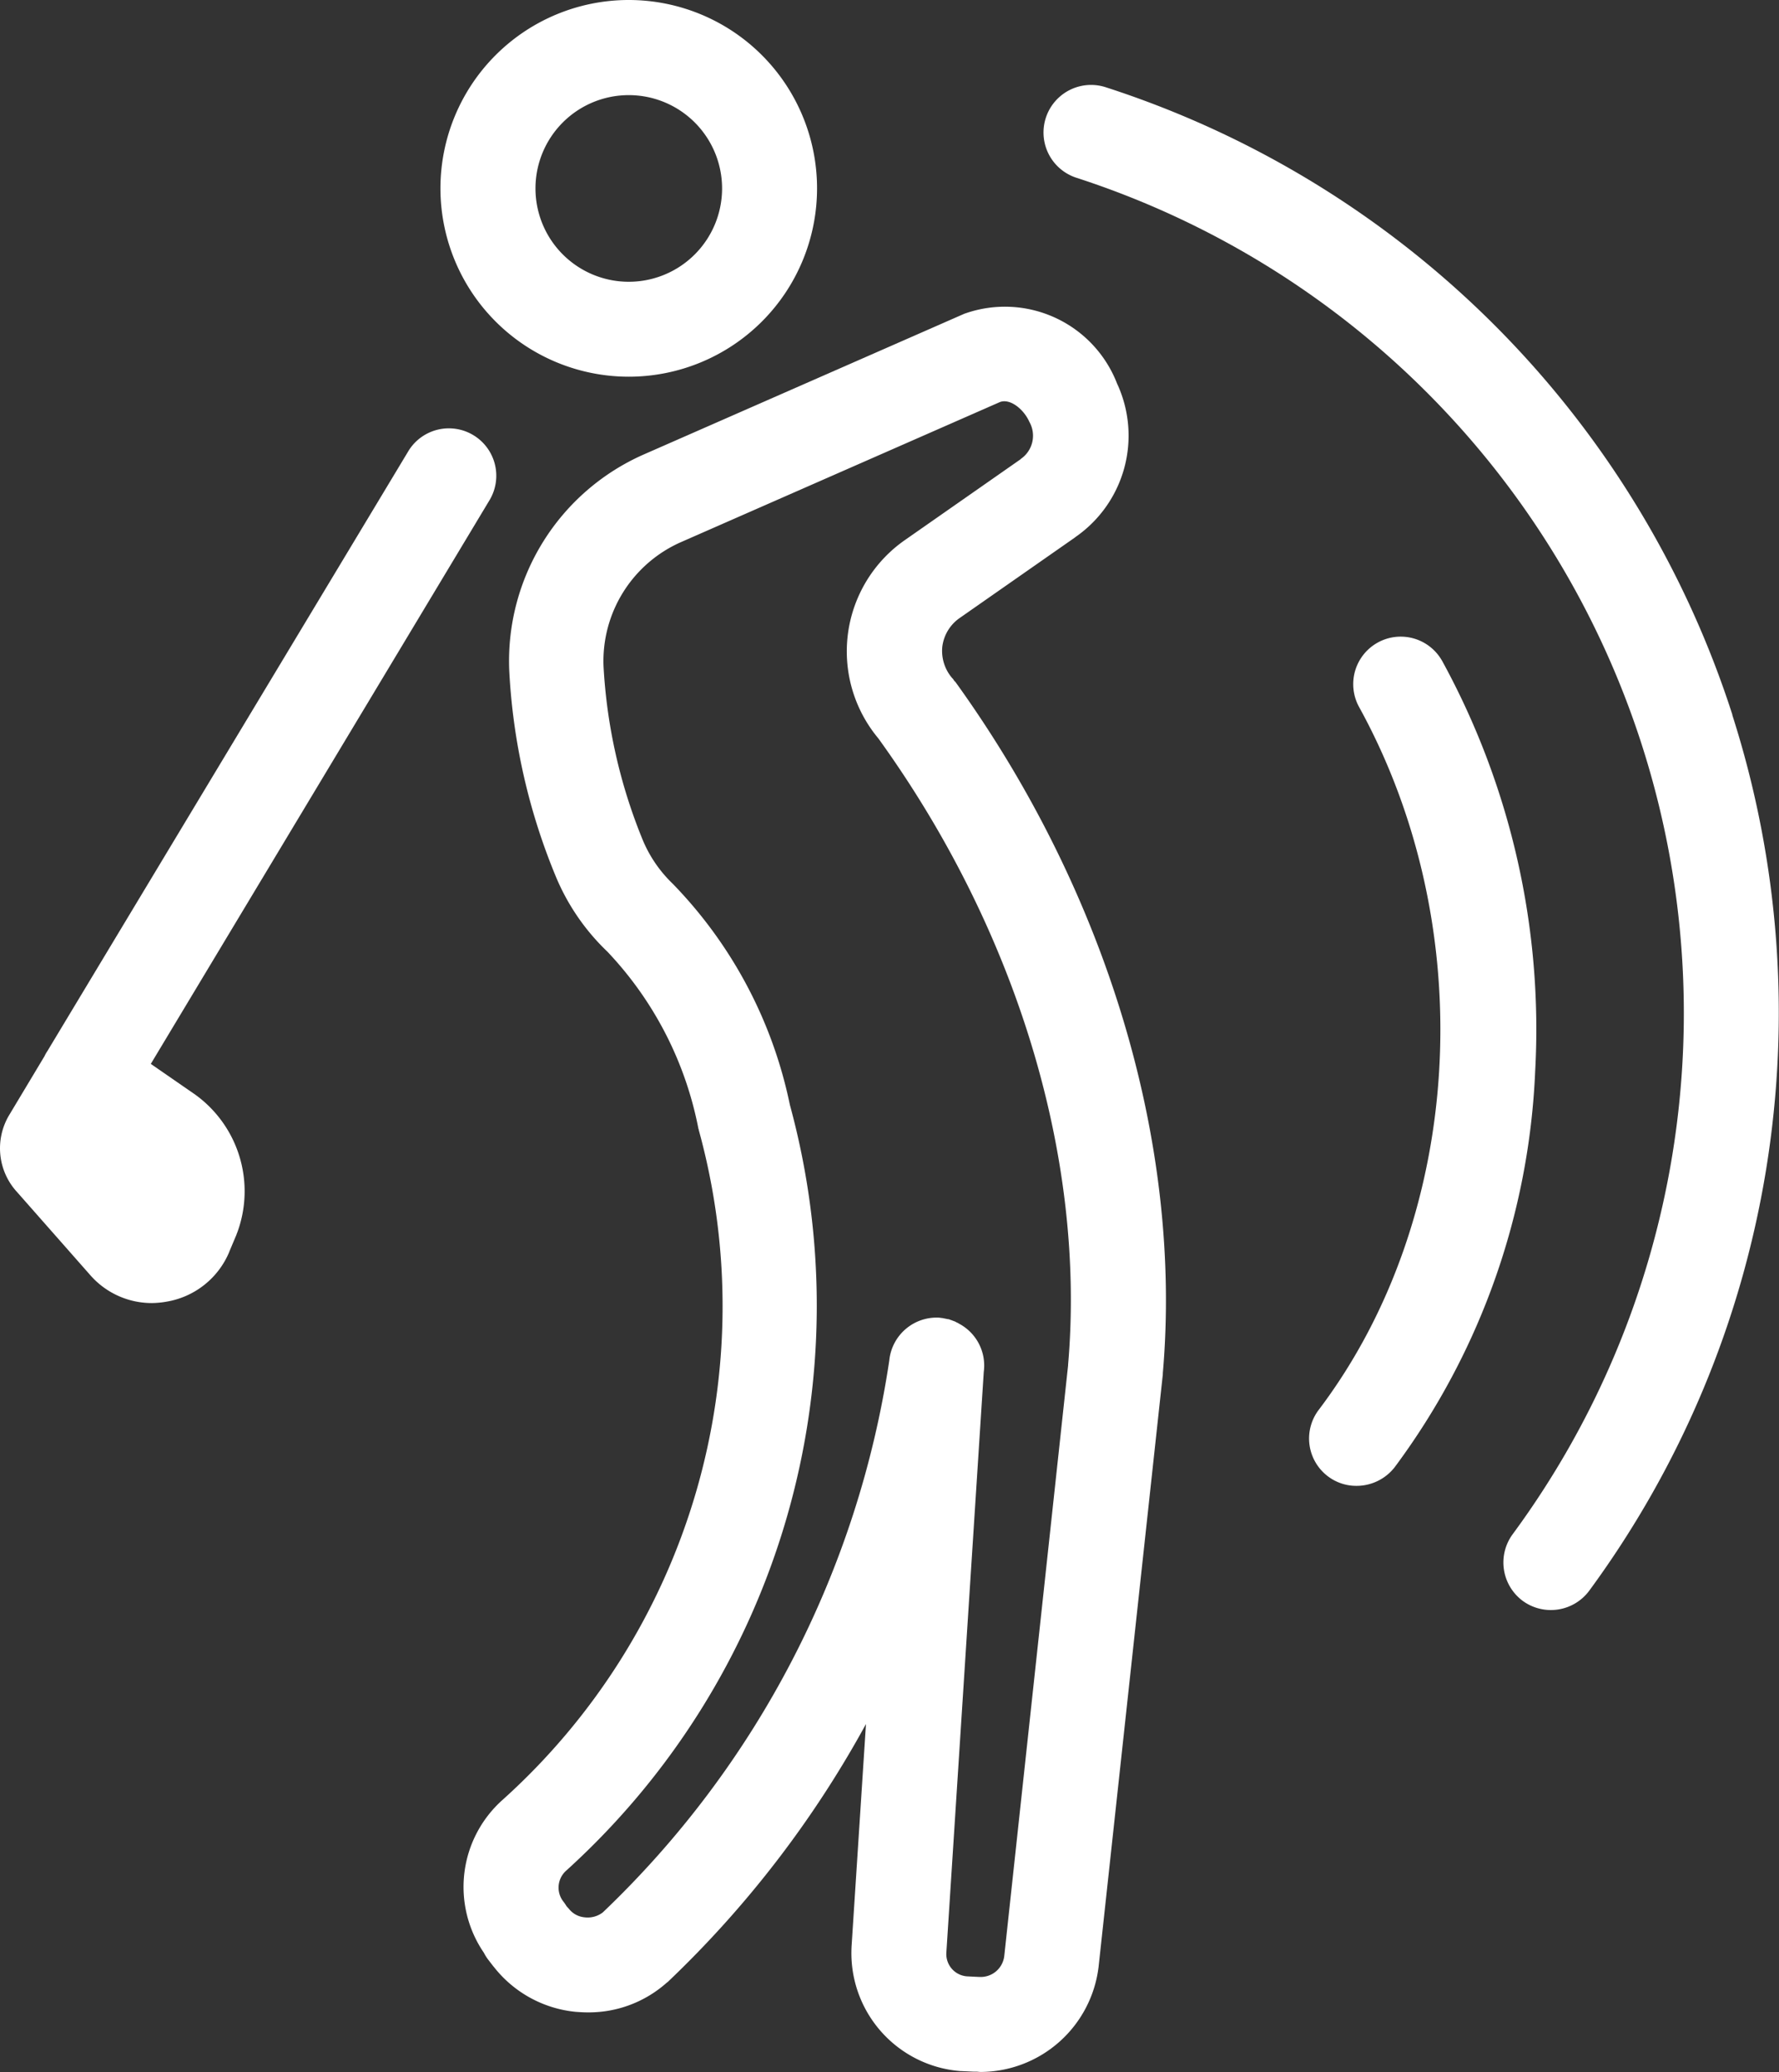
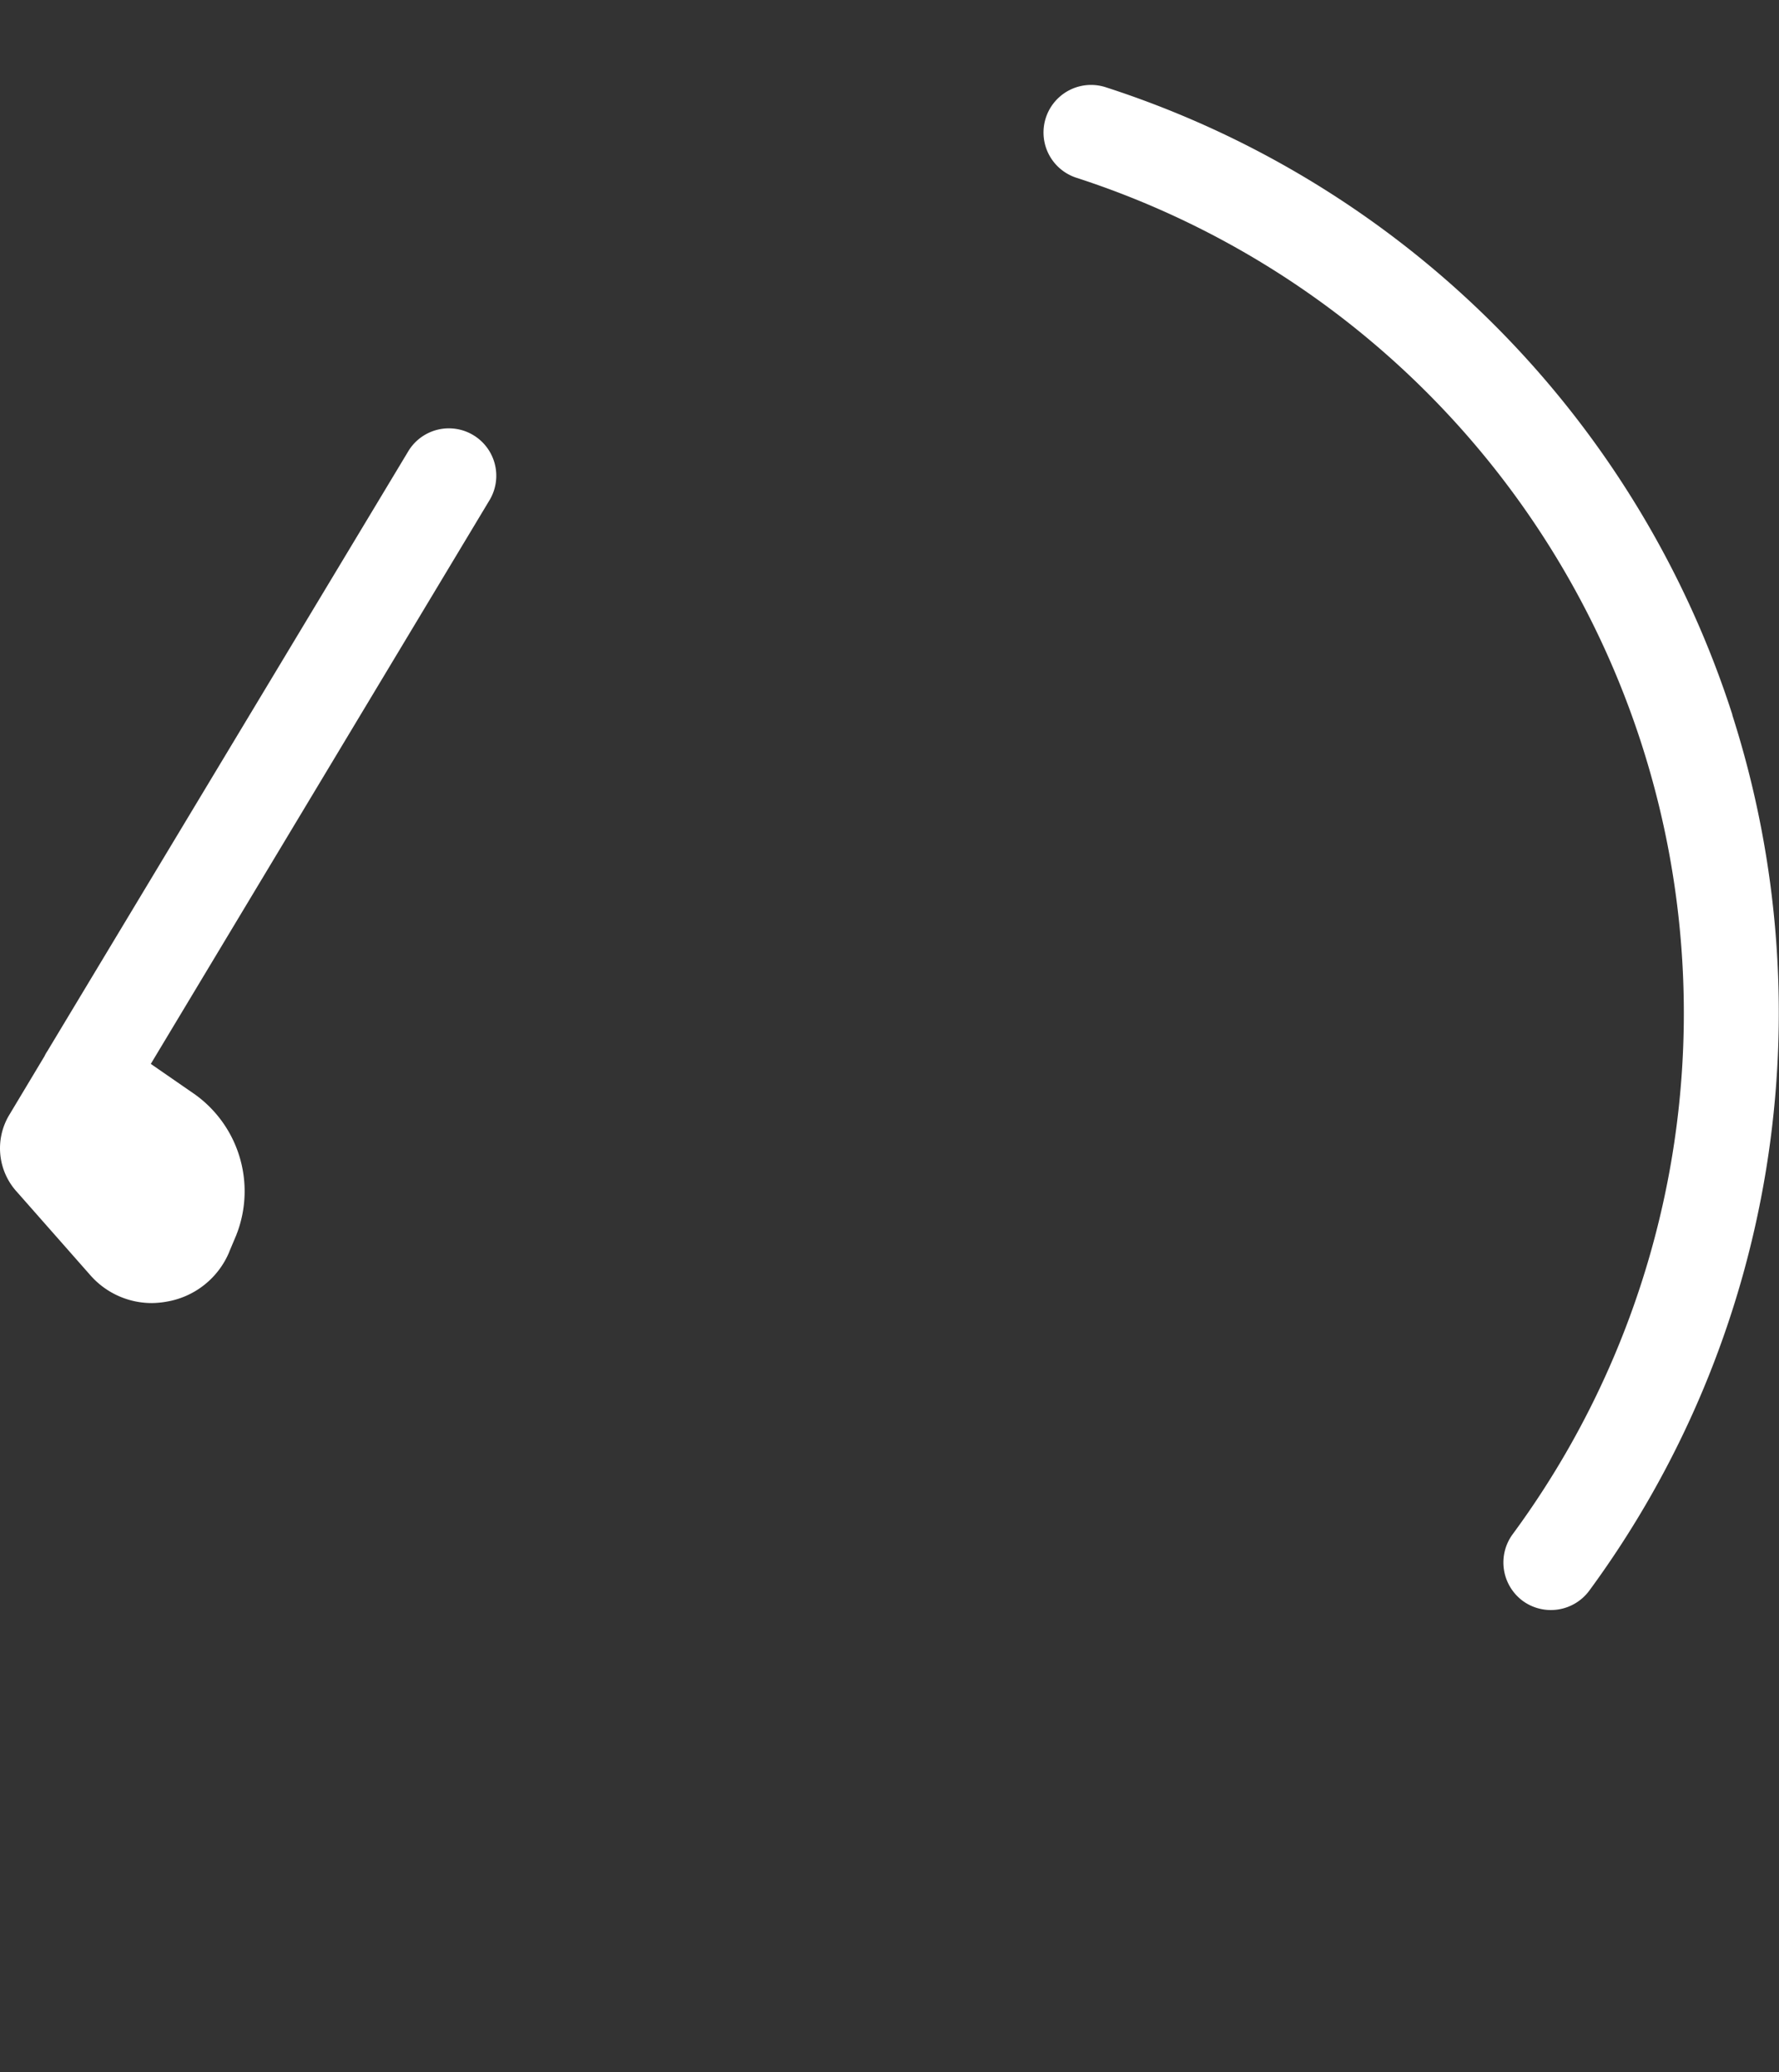
<svg xmlns="http://www.w3.org/2000/svg" width="53.086" height="61.82" viewBox="0 0 53.086 61.82">
  <rect x="0" y="0" width="53.086" height="61.82" fill="#333333" stroke="none" />
  <g id="swing-1" transform="translate(-0.191)">
-     <path id="Path_2091" data-name="Path 2091" d="M97.288,65.611h0c-.017-.026-.035-.043-.043-.06s-.026-.034-.043-.052a1.242,1.242,0,0,1-.292-.936,1.227,1.227,0,0,1,.515-.851l3.445-2.406.009-.009a3.679,3.679,0,0,0,1.246-4.58,3.589,3.589,0,0,0-4.511-2.1c-.009,0-.017.009-.026.009s-.018.009-.026.009l-9.554,4.193a6.735,6.735,0,0,0-4.021,6.453,18.5,18.5,0,0,0,1.366,6.083,6.6,6.6,0,0,0,1.563,2.3,10.6,10.6,0,0,1,2.715,5.276c0,.009,0,.009.009.017v.018a19.8,19.8,0,0,1-5.86,20,3.479,3.479,0,0,0-.55,4.554,1.334,1.334,0,0,0,.129.206l.146.189a.008.008,0,0,0,.009.009,3.538,3.538,0,0,0,2.448,1.358c.121.009.241.017.361.017a3.5,3.5,0,0,0,2.363-.885.009.009,0,0,0,.009-.009c.009,0,.009-.009.017-.009a31.387,31.387,0,0,0,5.92-7.7l-.43,6.633v.009a3.53,3.53,0,0,0,3.248,3.712h.017l.361.017h.086c.051,0,.094.009.146.009a3.561,3.561,0,0,0,3.514-3.145l1.916-17.665v-.035c.593-6.839-1.667-14.357-6.2-20.638Zm3.377,20.38L98.757,103.64a.708.708,0,0,1-.747.61h-.017l-.344-.017a.666.666,0,0,1-.618-.713L98.147,86.2a1.414,1.414,0,0,0-.747-1.443c-.009-.009-.017-.009-.026-.018a.259.259,0,0,1-.069-.034.6.6,0,0,0-.069-.026c-.017-.009-.026-.009-.043-.018-.035-.009-.069-.026-.1-.034h-.017l-.129-.026c-.034-.009-.077-.009-.12-.018a1.42,1.42,0,0,0-1.5,1.28,28.563,28.563,0,0,1-8.549,16.463.741.741,0,0,1-.541.146.672.672,0,0,1-.473-.258l-.009-.009a.008.008,0,0,0-.009-.009l-.052-.06a1.317,1.317,0,0,0-.094-.137.676.676,0,0,1,.077-.911,22.739,22.739,0,0,0,6.684-22.855,13.316,13.316,0,0,0-3.5-6.6,3.862,3.862,0,0,1-.9-1.324,15.915,15.915,0,0,1-1.16-5.155,3.878,3.878,0,0,1,2.32-3.712l9.511-4.176c.309-.112.713.223.876.593a.84.84,0,0,1-.249,1.1l-.009.009-.009.009-3.445,2.406A4.048,4.048,0,0,0,95,67.3c4.133,5.722,6.2,12.536,5.662,18.7Zm0,0" transform="translate(-68.6 -45.273)" fill="#fff" />
    <path id="Path_2092" data-name="Path 2092" d="M206.322,33.89a29.005,29.005,0,0,0-18.7-18.723,1.418,1.418,0,0,0-.876,2.7,26.2,26.2,0,0,1,13.017,40.469,1.425,1.425,0,0,0,.3,1.985,1.425,1.425,0,0,0,1.985-.3,29.115,29.115,0,0,0,4.27-26.129Zm0,0" transform="translate(-154.435 -12.564)" fill="#fff" />
-     <path id="Path_2093" data-name="Path 2093" d="M236.925,113.859a1.417,1.417,0,0,0-2.483,1.366c3.643,6.608,3.145,15.234-1.2,20.974a1.413,1.413,0,0,0,.275,1.985,1.4,1.4,0,0,0,.859.283,1.442,1.442,0,0,0,1.134-.559A21.3,21.3,0,0,0,239.7,126.1a22.88,22.88,0,0,0-2.776-12.244Zm0,0" transform="translate(-193.699 -94.14)" fill="#fff" />
    <path id="Path_2094" data-name="Path 2094" d="M5.971,95.866h0l-1.28-.885L14.812,78.141a1.415,1.415,0,0,0-2.423-1.461L1.623,94.569c0,.009-.009.009-.009.017a1.02,1.02,0,0,0-.094.163L.463,96.511a1.93,1.93,0,0,0,.214,2.268l.009.009L2.9,101.3a2.439,2.439,0,0,0,1.822.816,2.657,2.657,0,0,0,.446-.043A2.469,2.469,0,0,0,7.028,100.6c0-.009.009-.017.009-.026l.214-.507v-.009c0-.009.009-.009.009-.017a3.556,3.556,0,0,0-1.289-4.176Zm0,0" transform="translate(0 -63.242)" fill="#fff" />
-     <path id="Path_2095" data-name="Path 2095" d="M84.127,11.238a5.619,5.619,0,1,0-5.619-5.619A5.621,5.621,0,0,0,84.127,11.238Zm0-8.4a2.784,2.784,0,1,1-2.783,2.784,2.783,2.783,0,0,1,2.783-2.784Zm0,0" transform="translate(-65.174)" fill="#fff" />
  </g>
</svg>